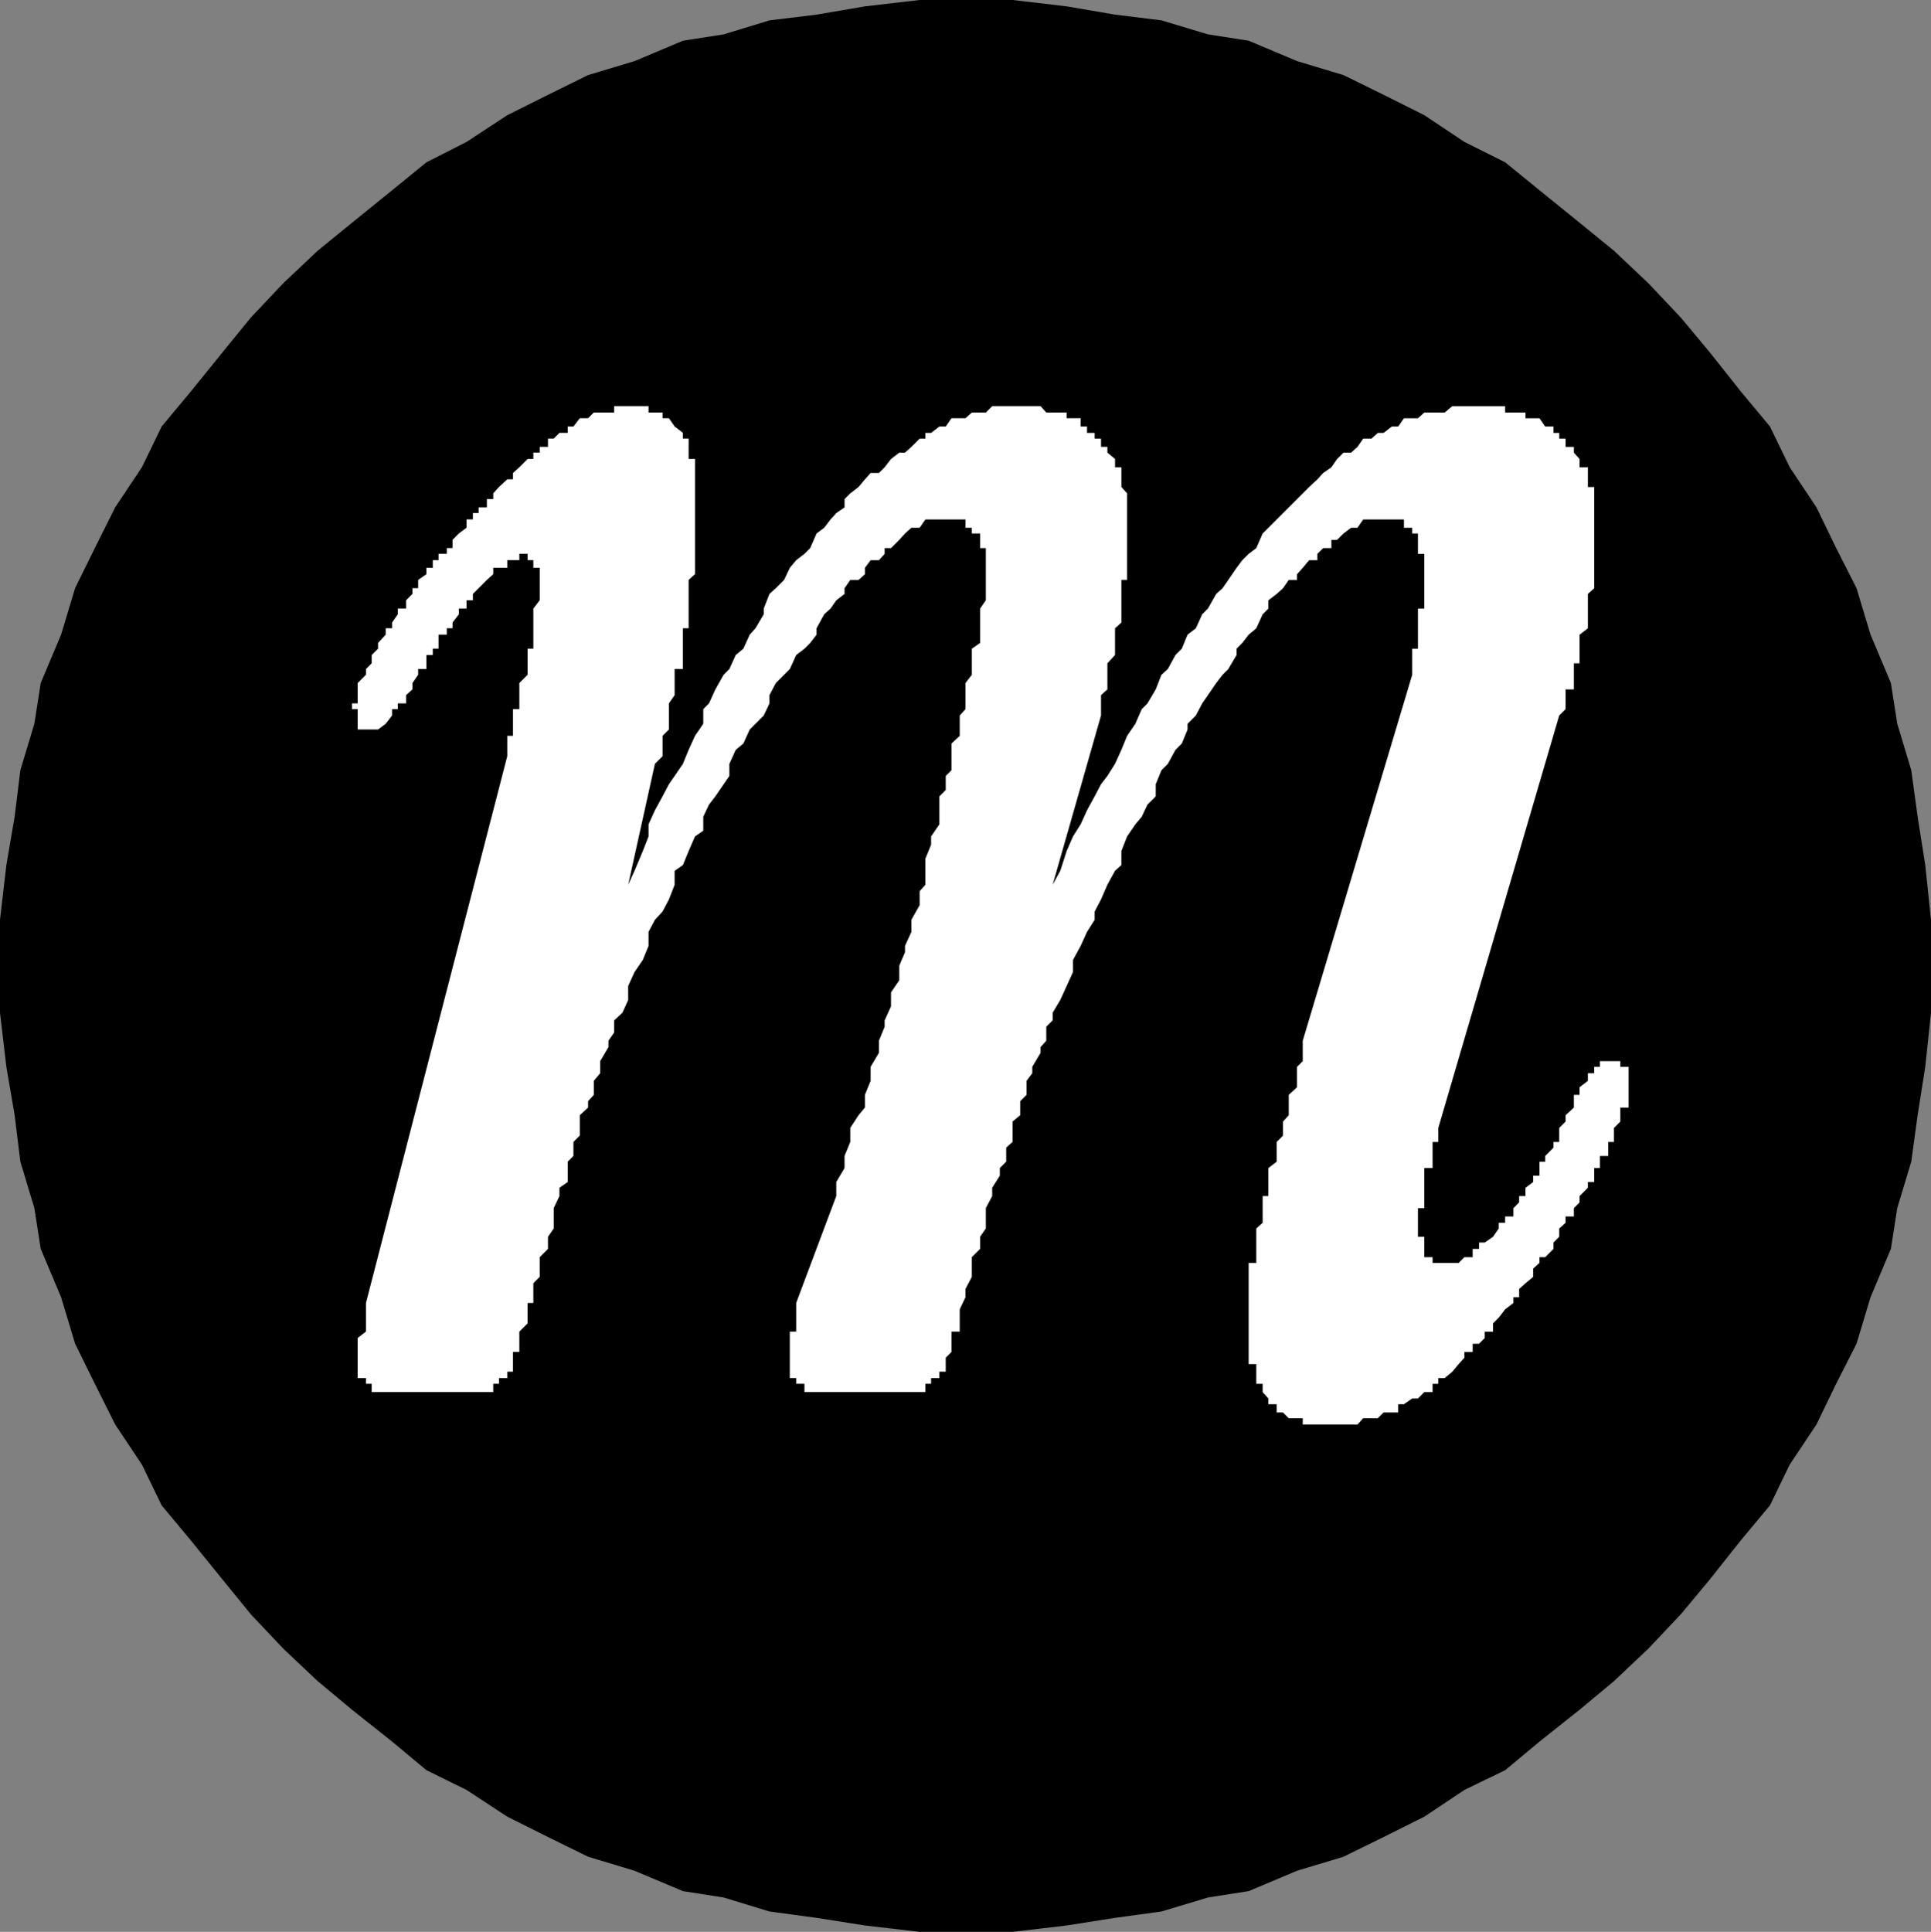
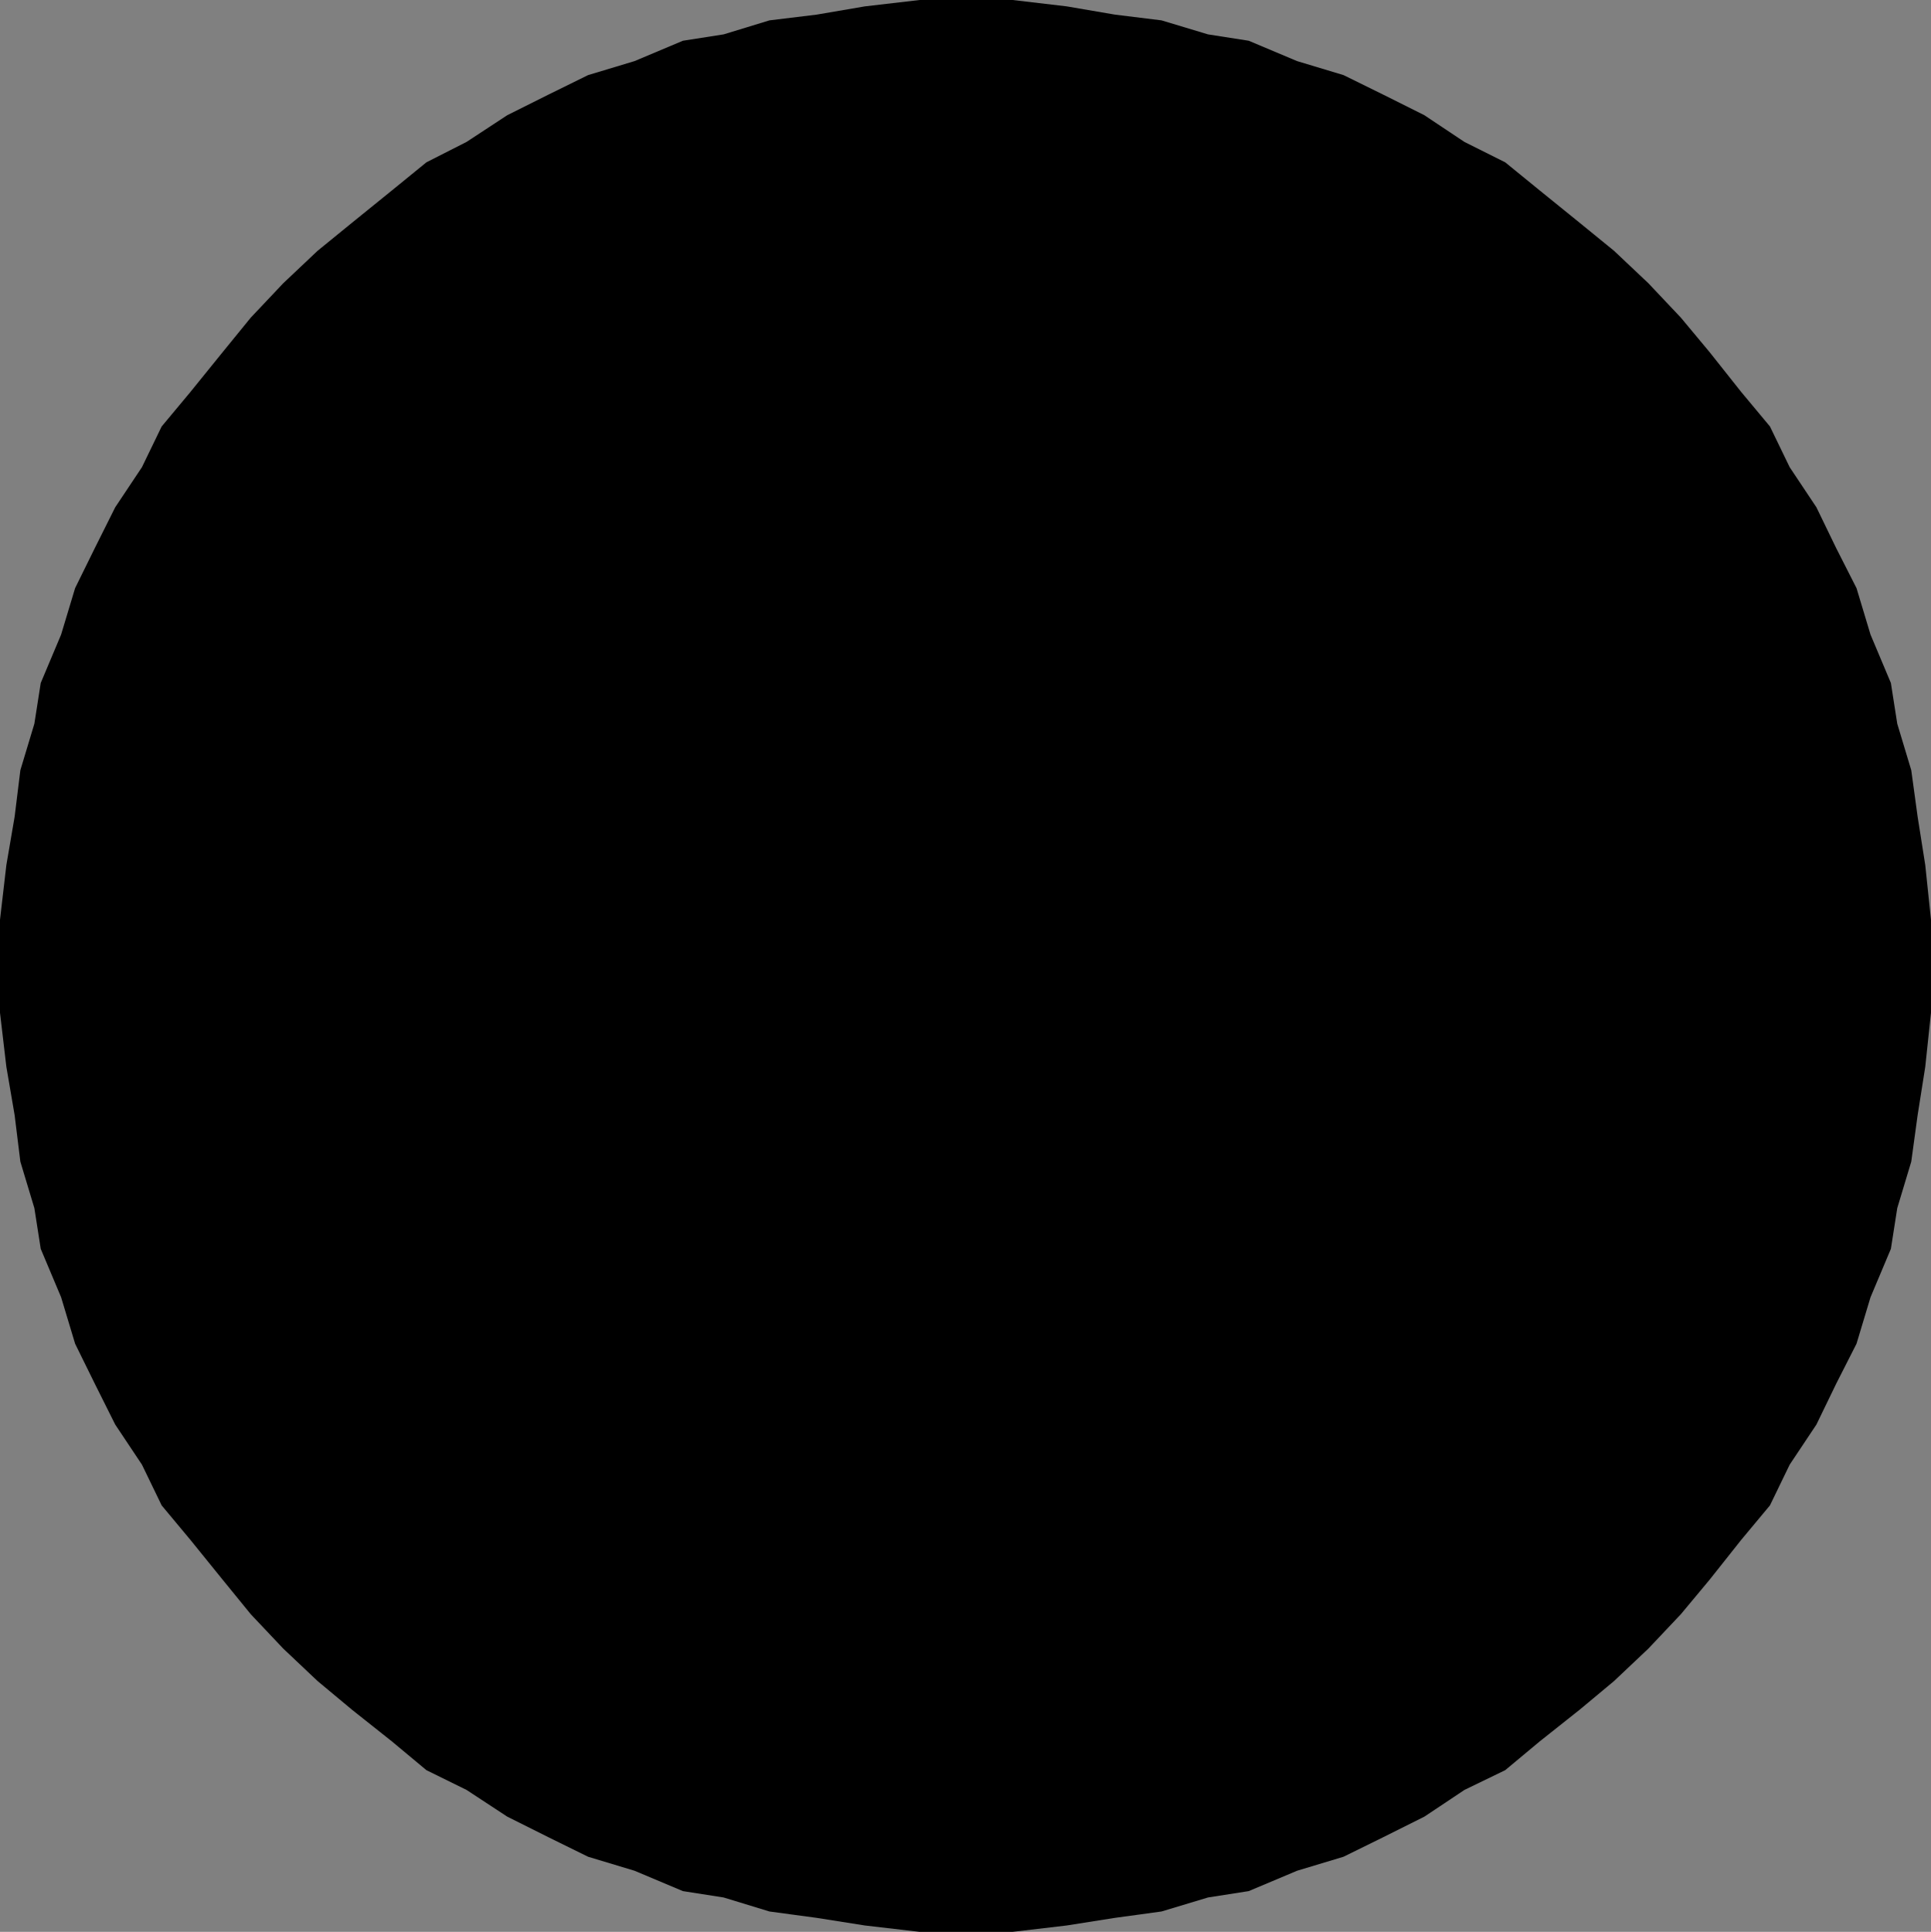
<svg xmlns="http://www.w3.org/2000/svg" xmlns:ns1="http://sodipodi.sourceforge.net/DTD/sodipodi-0.dtd" xmlns:ns2="http://www.inkscape.org/namespaces/inkscape" version="1.0" width="129.724mm" height="129.766mm" id="svg2" ns1:docname="Dingbat 143.wmf">
  <rect width="100%" height="100%" fill="#808080" stroke="none" />
  <ns1:namedview id="namedview2" pagecolor="#ffffff" bordercolor="#000000" borderopacity="0.25" ns2:showpageshadow="2" ns2:pageopacity="0.0" ns2:pagecheckerboard="0" ns2:deskcolor="#d1d1d1" ns2:document-units="mm" />
  <defs id="defs1">
    <pattern id="WMFhbasepattern" patternUnits="userSpaceOnUse" width="6" height="6" x="0" y="0" />
  </defs>
  <path style="fill:#000000;fill-opacity:1;fill-rule:evenodd;stroke:none" d="m 245.147,490.455 h -11.635 l -13.898,-1.616 -12.282,-1.939 -11.958,-1.616 -11.635,-3.555 -10.342,-1.616 -12.282,-5.171 -11.797,-3.555 -10.181,-5.01 -10.342,-5.171 -10.342,-6.787 -10.181,-5.01 -8.726,-7.272 -10.181,-8.08 -8.726,-7.272 -8.726,-8.242 -8.242,-8.726 -7.11,-8.726 -8.242,-10.181 -7.272,-8.726 L 36.037,371.841 29.25,361.66 24.078,351.318 19.069,341.137 15.514,329.34 10.342,317.059 8.726,306.716 5.171,294.92 3.717,283.123 1.616,270.841 0,257.105 v -11.958 -11.635 l 1.616,-13.898 2.101,-12.282 1.454,-11.797 3.555,-11.797 1.616,-10.342 5.171,-12.282 3.555,-11.797 5.01,-10.181 5.171,-10.342 6.787,-10.181 5.01,-10.342 7.272,-8.726 8.242,-10.181 7.11,-8.726 8.242,-8.726 8.726,-8.242 8.726,-7.11 10.181,-8.242 8.726,-7.11 10.181,-5.171 10.342,-6.787 10.342,-5.171 10.181,-5.01 11.797,-3.555 L 173.397,10.342 183.739,8.726 195.374,5.171 207.333,3.717 219.614,1.616 233.512,0 h 11.635 11.958 l 13.736,1.616 12.282,2.101 11.797,1.454 11.797,3.555 10.342,1.616 12.282,5.171 11.797,3.555 10.181,5.01 10.342,5.171 10.181,6.787 10.342,5.171 8.726,7.11 10.181,8.242 8.726,7.11 8.726,8.242 8.242,8.726 7.272,8.726 8.08,10.181 7.272,8.726 5.01,10.342 6.787,10.181 5.01,10.342 5.171,10.181 3.555,11.797 5.171,12.282 1.616,10.342 3.555,11.797 1.616,11.797 1.939,12.282 1.454,13.898 v 11.635 11.958 l -1.454,13.736 -1.939,12.282 -1.616,11.797 -3.555,11.797 -1.616,10.342 -5.171,12.282 -3.555,11.797 -5.171,10.181 -5.01,10.342 -6.787,10.181 -5.01,10.342 -7.272,8.726 -8.08,10.181 -7.272,8.726 -8.242,8.726 -8.726,8.242 -8.726,7.272 -10.181,8.08 -8.726,7.272 -10.342,5.01 -10.181,6.787 -10.342,5.171 -10.181,5.01 -11.797,3.555 -12.282,5.171 -10.342,1.616 -11.797,3.555 -11.797,1.616 -12.282,1.939 -13.736,1.616 z" id="path1" />
-   <path style="fill:#ffffff;fill-opacity:1;fill-rule:evenodd;stroke:none" d="m 128.795,191.981 v -1.616 -1.616 -1.939 h 1.454 v -1.616 -1.454 -2.101 -1.616 h 1.616 v -1.454 -2.101 -1.454 -1.616 l 2.101,-2.101 v -1.454 -1.454 -2.101 -1.616 h 1.454 v -1.454 -2.101 -1.616 -1.454 -2.101 -1.454 l 1.616,-2.101 v -1.616 -1.454 -2.101 -1.454 -1.616 h -1.616 v -1.939 h -1.454 v -1.616 h -2.101 v 1.616 h -1.616 -1.454 v 1.939 h -2.101 -1.454 v 1.616 l -1.616,1.454 -2.101,2.101 -1.454,1.454 v 1.616 h -1.616 v 2.101 h -1.939 v 1.454 l -1.616,2.101 v 1.454 h -1.454 v 1.616 h -2.101 v 2.101 1.454 h -1.454 v 1.616 h -1.616 v 2.101 1.454 h -2.101 v 1.454 l -1.454,2.101 v 1.616 l -1.616,1.454 v 2.101 h -2.101 v 1.454 h -1.454 v 1.616 l -1.616,2.101 -1.939,1.454 h -1.616 -1.454 -2.101 v -1.454 -2.101 -1.616 h -1.454 v -1.454 h 1.454 v -2.101 -1.454 -1.616 l 2.101,-2.101 v -1.454 l 1.454,-1.454 v -2.101 l 1.616,-1.616 v -1.454 l 1.939,-2.101 v -1.616 h 1.616 v -1.454 l 1.454,-2.101 v -1.454 h 2.101 v -2.101 l 1.616,-1.616 v -1.454 h 1.454 v -2.101 l 2.101,-1.454 v -1.616 h 1.616 v -1.939 h 1.454 v -1.616 h 2.101 v -1.454 h 1.454 v -2.101 l 1.616,-1.616 1.939,-1.454 v -2.101 h 1.616 v -1.616 h 1.454 v -1.454 h 2.101 v -2.101 h 1.616 v -1.454 l 1.454,-1.616 2.101,-1.939 h 1.454 v -1.616 l 1.616,-1.454 2.101,-2.101 h 1.454 v -1.616 h 1.616 v -1.454 h 2.101 v -2.101 h 1.454 l 1.454,-1.454 h 2.101 v -1.616 h 1.454 l 1.616,-2.101 h 2.101 l 1.454,-1.454 h 1.616 2.101 1.454 v -1.616 h 2.101 1.454 1.616 2.101 1.454 v 1.616 h 1.616 1.939 v 1.454 h 1.616 l 1.454,2.101 2.101,1.616 v 1.454 h 1.454 v 2.101 1.454 1.616 h 1.616 v 2.101 1.454 1.616 1.939 1.616 1.454 2.101 1.454 1.616 2.101 1.454 1.616 2.101 1.454 1.616 1.939 1.616 l -1.616,1.454 v 2.101 1.454 1.616 2.101 1.454 2.101 1.454 h -1.454 v 1.616 2.101 1.454 1.616 2.101 1.454 h -2.101 v 1.454 2.101 1.616 1.454 l -1.454,2.101 v 1.454 1.616 2.101 1.454 l -1.616,1.616 v 1.939 1.616 1.616 l -1.939,1.939 -6.787,30.704 1.616,-3.555 2.101,-5.01 1.454,-3.717 v -3.07 l 1.616,-3.555 1.939,-3.555 1.616,-3.07 1.454,-2.101 2.101,-3.07 1.454,-3.555 1.616,-3.555 2.101,-3.07 v -3.717 l 1.454,-1.454 1.616,-3.555 2.101,-3.717 1.454,-1.454 1.616,-3.555 1.939,-1.616 1.616,-3.555 1.454,-1.616 2.101,-3.555 v -1.454 l 1.454,-3.717 1.616,-1.454 2.101,-2.101 1.454,-3.07 1.616,-1.939 2.101,-1.616 1.454,-1.454 1.616,-3.717 1.939,-1.454 1.616,-2.101 1.454,-1.616 2.101,-1.454 v -2.101 l 1.454,-1.454 2.101,-1.616 1.616,-1.939 1.454,-1.616 h 2.101 l 1.454,-1.454 1.616,-2.101 2.101,-1.616 h 1.454 l 1.616,-1.454 2.101,-2.101 h 1.454 v -1.454 h 1.454 l 2.101,-1.616 h 1.616 l 1.454,-2.101 h 2.101 1.454 l 1.616,-1.454 h 2.101 1.454 l 1.616,-1.616 h 1.939 1.616 1.616 1.939 1.616 1.454 2.101 l 1.454,1.616 h 1.616 1.939 1.616 v 1.454 h 1.616 1.939 v 2.101 h 1.616 v 1.616 h 1.939 v 1.454 h 1.616 v 2.101 h 1.616 v 1.454 l 1.939,1.616 v 2.101 h 1.616 v 1.454 1.616 1.939 l 1.454,1.616 v 1.454 2.101 1.454 1.616 2.101 1.454 1.616 2.101 1.454 1.616 1.939 1.616 1.454 h -1.454 v 2.101 1.454 1.616 2.101 1.454 2.101 l -1.616,1.454 v 1.616 2.101 1.454 1.616 l -1.939,2.101 v 1.454 1.454 3.717 l -1.616,1.454 v 2.101 1.454 1.616 l -12.282,42.986 1.939,-3.555 1.616,-5.01 1.616,-3.717 1.939,-3.07 1.616,-3.555 1.939,-3.555 1.616,-3.07 1.616,-2.101 1.939,-3.07 1.616,-3.555 1.454,-3.555 2.101,-3.07 1.616,-3.717 1.454,-1.454 2.101,-3.555 1.454,-3.717 1.616,-1.454 1.939,-3.555 1.616,-1.616 1.454,-3.555 2.101,-1.616 1.616,-3.555 1.454,-1.454 2.101,-3.717 1.616,-1.454 1.454,-2.101 2.101,-3.07 1.454,-1.939 1.616,-1.616 1.939,-1.454 1.616,-3.717 1.454,-1.454 2.101,-2.101 1.616,-1.616 1.454,-1.454 2.101,-2.101 1.454,-1.454 1.616,-1.616 2.101,-1.939 1.454,-1.616 2.101,-1.454 1.454,-2.101 1.616,-1.616 h 1.939 l 1.616,-1.454 1.454,-2.101 h 2.101 l 1.616,-1.454 h 1.454 l 2.101,-1.616 h 1.616 l 1.454,-2.101 h 2.101 1.454 l 1.616,-1.454 h 2.101 1.454 1.616 l 1.939,-1.616 h 1.616 1.454 2.101 1.616 1.454 2.101 1.454 1.616 v 1.616 h 2.101 1.454 1.616 v 1.454 h 1.939 1.616 l 1.454,2.101 h 2.101 v 1.616 h 1.454 v 1.454 h 1.616 v 2.101 h 2.101 v 1.454 l 1.454,1.616 v 2.101 h 2.101 v 1.454 1.616 1.939 h 1.616 v 1.616 1.454 2.101 1.454 1.616 2.101 1.454 1.616 2.101 1.454 1.616 1.939 1.616 1.454 2.101 l -1.616,1.454 v 1.616 2.101 1.454 2.101 1.454 l -2.101,1.616 v 2.101 1.454 1.616 2.101 h -1.454 v 1.454 1.454 2.101 1.616 h -2.101 v 1.454 2.101 1.454 l -1.616,1.616 -30.704,104.717 v 1.939 1.616 h -1.454 v 1.454 2.101 1.454 1.616 h -2.101 v 1.939 1.616 1.454 2.101 1.616 1.454 h -1.616 v 2.101 1.616 1.454 2.101 h 1.616 v 1.454 1.616 2.101 h 2.101 v 1.454 h 1.454 1.616 1.939 1.616 l 1.454,-1.454 h 2.101 v -2.101 h 1.616 v -1.616 h 1.454 l 2.101,-1.454 1.454,-2.101 v -1.454 h 1.616 v -1.616 h 2.101 v -2.101 l 1.454,-1.454 v -1.616 h 1.616 v -2.101 l 1.939,-1.454 v -1.616 h 1.616 v -1.939 -1.616 h 1.454 v -1.454 l 2.101,-2.101 v -1.454 h 1.454 v -1.616 -1.939 l 1.616,-1.616 v -1.616 l 2.101,-1.939 v -1.616 -1.616 h 1.454 v -1.939 l 2.101,-1.616 v -1.939 h 1.616 v -1.616 h 1.454 v -1.454 h 2.101 1.454 1.616 v 1.454 h 2.101 v 1.616 1.939 1.616 1.939 1.616 1.616 h -2.101 v 1.939 1.616 l -1.616,1.616 v 1.939 1.616 h -1.454 v 1.454 2.101 h -2.101 v 1.454 1.616 h -1.454 v 1.939 1.616 h -1.616 v 1.454 l -2.101,2.101 v 1.616 l -1.454,1.454 v 2.101 h -2.101 v 1.616 l -1.616,1.454 v 2.101 l -1.454,1.454 v 1.616 l -2.101,2.101 h -1.454 v 1.454 l -1.616,1.454 v 2.101 l -1.939,1.616 -1.616,1.454 v 2.101 h -1.454 v 1.454 l -2.101,1.616 -1.616,2.101 -1.454,1.454 v 2.101 h -2.101 v 1.616 l -1.454,1.454 h -1.616 v 2.101 h -2.101 v 1.454 l -1.454,1.616 -1.616,1.939 -1.939,1.616 h -1.616 v 1.454 h -1.454 v 2.101 h -2.101 l -1.616,1.616 h -1.454 l -2.101,1.454 h -1.454 v 2.101 h -1.616 -2.101 l -1.454,1.454 h -1.616 -2.101 l -1.454,1.616 h -1.616 -1.939 -1.616 -1.454 -2.101 -1.454 -2.101 -1.616 v -1.616 h -1.454 -2.101 l -1.454,-1.454 h -1.616 v -2.101 h -2.101 v -1.454 l -1.454,-1.616 v -2.101 h -1.616 v -1.454 -1.616 -1.939 h -1.939 v -1.616 -1.454 -2.101 -1.454 -1.616 -2.101 -1.454 -2.101 -1.616 -1.454 -2.101 -1.454 -1.616 -2.101 -1.454 h 1.939 v -1.454 -2.101 -1.616 -1.454 -2.101 l 1.616,-1.454 v -1.616 -2.101 -1.454 -1.616 h 1.454 v -2.101 -1.454 -1.616 -1.939 l 2.101,-1.616 v -1.454 -2.101 -1.454 l 1.616,-1.616 v -1.939 -1.616 l 1.454,-1.616 v -1.939 -1.616 -1.616 l 2.101,-1.939 v -1.616 -1.939 -1.616 l 1.454,-1.454 v -2.101 -1.454 -1.616 l 27.795,-92.92 v -1.454 -1.454 -2.101 -1.616 h 1.454 v -1.454 -2.101 -1.616 -1.454 -2.101 -1.454 h 1.616 v -2.101 -1.616 -1.454 -2.101 -1.454 -1.616 -1.939 -1.616 h -1.616 v -1.454 -2.101 -1.616 h -1.454 v -1.454 h -2.101 v -2.101 h -1.454 -1.616 -2.101 -1.454 -1.616 -2.101 l -1.454,2.101 h -1.616 l -1.939,1.454 -1.616,1.616 h -1.454 v 2.101 h -2.101 l -1.454,1.454 v 1.616 h -2.101 l -1.616,1.939 -1.454,1.616 v 1.454 h -2.101 l -1.454,2.101 -1.616,1.454 -2.101,1.616 v 2.101 l -1.454,1.454 -1.616,3.555 -1.939,1.616 -1.616,2.101 -1.454,1.454 v 1.616 l -2.101,3.555 -1.454,1.454 -1.616,2.101 -2.101,3.07 -1.454,2.101 -1.616,3.07 -2.101,2.101 v 1.454 l -1.454,3.555 -1.616,1.616 -1.939,3.555 -1.616,1.616 -1.454,3.555 v 3.07 l -2.101,2.101 -1.454,3.07 -1.616,1.939 -2.101,3.07 -1.454,3.717 v 3.555 l -1.616,1.454 -1.939,3.555 -1.616,3.717 -1.616,3.07 v 2.101 l -1.939,3.07 -1.616,3.555 -1.939,3.555 v 3.07 l -1.616,3.555 -1.616,3.555 -1.939,3.232 v 1.939 l -1.616,1.616 v 3.555 l -1.454,1.616 v 1.454 l -2.101,3.555 v 1.616 l -1.454,1.939 v 3.555 l -1.616,1.616 v 3.555 l -1.939,1.616 v 1.616 3.555 l -1.616,1.454 v 3.555 l -1.616,1.616 v 1.939 l -1.939,3.07 v 2.101 l -1.616,3.07 v 2.101 3.07 l -1.454,2.101 v 3.07 l -2.101,2.101 v 2.909 2.101 l -1.616,3.07 v 2.101 l -1.454,3.07 v 2.101 1.454 2.101 h -2.101 v 1.616 1.454 2.101 l -1.454,1.454 v 1.616 1.939 h -1.616 v 1.616 h -2.101 v 1.454 h -1.454 v 2.101 h -1.454 -2.101 -1.616 -1.454 -2.101 -18.907 -1.616 -1.454 v -2.101 h -2.101 v -1.454 h -1.616 v -1.616 -1.939 -1.616 -1.454 -2.101 -1.454 -1.616 h 1.616 v -2.101 -1.454 -2.101 -1.616 l 10.181,-27.149 v -3.555 l 2.101,-3.555 v -3.07 l 1.454,-3.555 v -3.555 l 2.101,-3.232 1.616,-1.939 v -3.232 l 1.454,-3.555 v -3.555 l 2.101,-3.555 v -3.07 l 1.454,-3.555 v -1.616 l 1.616,-3.555 v -3.555 l 2.101,-3.07 v -3.717 l 1.454,-3.394 v -1.616 l 1.616,-3.555 v -3.07 l 2.101,-3.717 v -3.555 l 1.454,-1.616 v -3.555 -3.07 l 1.454,-3.555 v -2.101 l 2.101,-3.07 v -3.555 -3.555 l 1.616,-1.616 v -3.555 l 1.454,-1.454 v -3.555 -3.232 l 2.101,-1.939 v -3.07 -2.101 l 1.454,-1.616 v -3.555 -1.454 -1.616 l 1.616,-2.101 v -1.454 -3.555 -1.616 l 2.101,-1.454 v -2.101 -1.616 -1.454 -2.101 -1.454 l 1.454,-2.101 v -1.616 -1.454 -2.101 -1.454 -1.616 -1.939 -1.616 -1.454 h -1.454 v -2.101 -1.616 h -2.101 v -1.454 h -1.616 v -2.101 h -1.454 -2.101 -1.454 -1.616 -2.101 -1.454 l -1.454,2.101 h -2.101 l -1.616,1.454 -1.454,1.616 -2.101,2.101 h -1.616 v 1.454 l -1.454,1.616 h -2.101 l -1.454,1.939 v 1.616 l -1.616,1.454 h -2.101 l -1.454,2.101 v 1.454 l -2.101,1.616 -1.454,2.101 -1.616,1.454 -1.939,3.555 v 1.616 l -1.616,2.101 -1.454,1.454 -2.101,1.616 -1.616,3.555 -1.454,1.454 -2.101,2.101 -1.616,3.07 v 2.101 l -1.454,3.07 -2.101,2.101 -1.454,1.454 -1.616,3.555 -1.939,1.616 -1.616,3.555 v 3.07 l -1.454,2.101 -2.101,3.07 -1.616,2.101 -1.454,3.07 v 3.555 l -2.101,1.454 -1.616,3.717 -1.454,3.555 -2.101,1.454 v 3.555 l -1.454,3.717 -1.616,3.07 -1.939,2.101 -1.616,3.07 v 3.555 l -1.454,3.555 -2.101,3.07 -1.616,3.555 v 3.555 l -1.454,3.232 -2.101,1.939 v 1.616 1.454 l -1.454,2.101 v 1.616 l -2.101,3.555 v 1.454 1.616 l -1.616,1.939 v 3.555 l -1.454,1.616 v 1.616 l -2.101,1.939 v 3.232 1.939 l -1.616,1.616 v 3.555 l -1.454,1.454 v 1.616 3.555 l -2.101,1.454 v 2.101 l -1.454,3.07 v 2.101 3.07 l -1.454,2.101 v 3.07 l -2.101,2.101 v 1.454 3.555 l -1.616,1.616 v 3.555 1.454 h -1.454 v 1.616 2.101 1.454 l -2.101,2.101 v 1.616 1.454 2.101 h -1.616 v 1.454 1.616 1.939 h -1.454 v 1.616 h -2.101 v 1.454 h -1.454 v 2.101 h -1.616 -2.101 -1.454 -1.616 -1.939 -18.584 -1.939 -1.616 v -2.101 h -1.454 v -1.454 h -2.101 v -1.616 -1.939 -1.616 -1.454 -2.101 -1.454 l 2.101,-1.616 v -2.101 -1.454 -2.101 -1.616 z" id="path2" />
</svg>